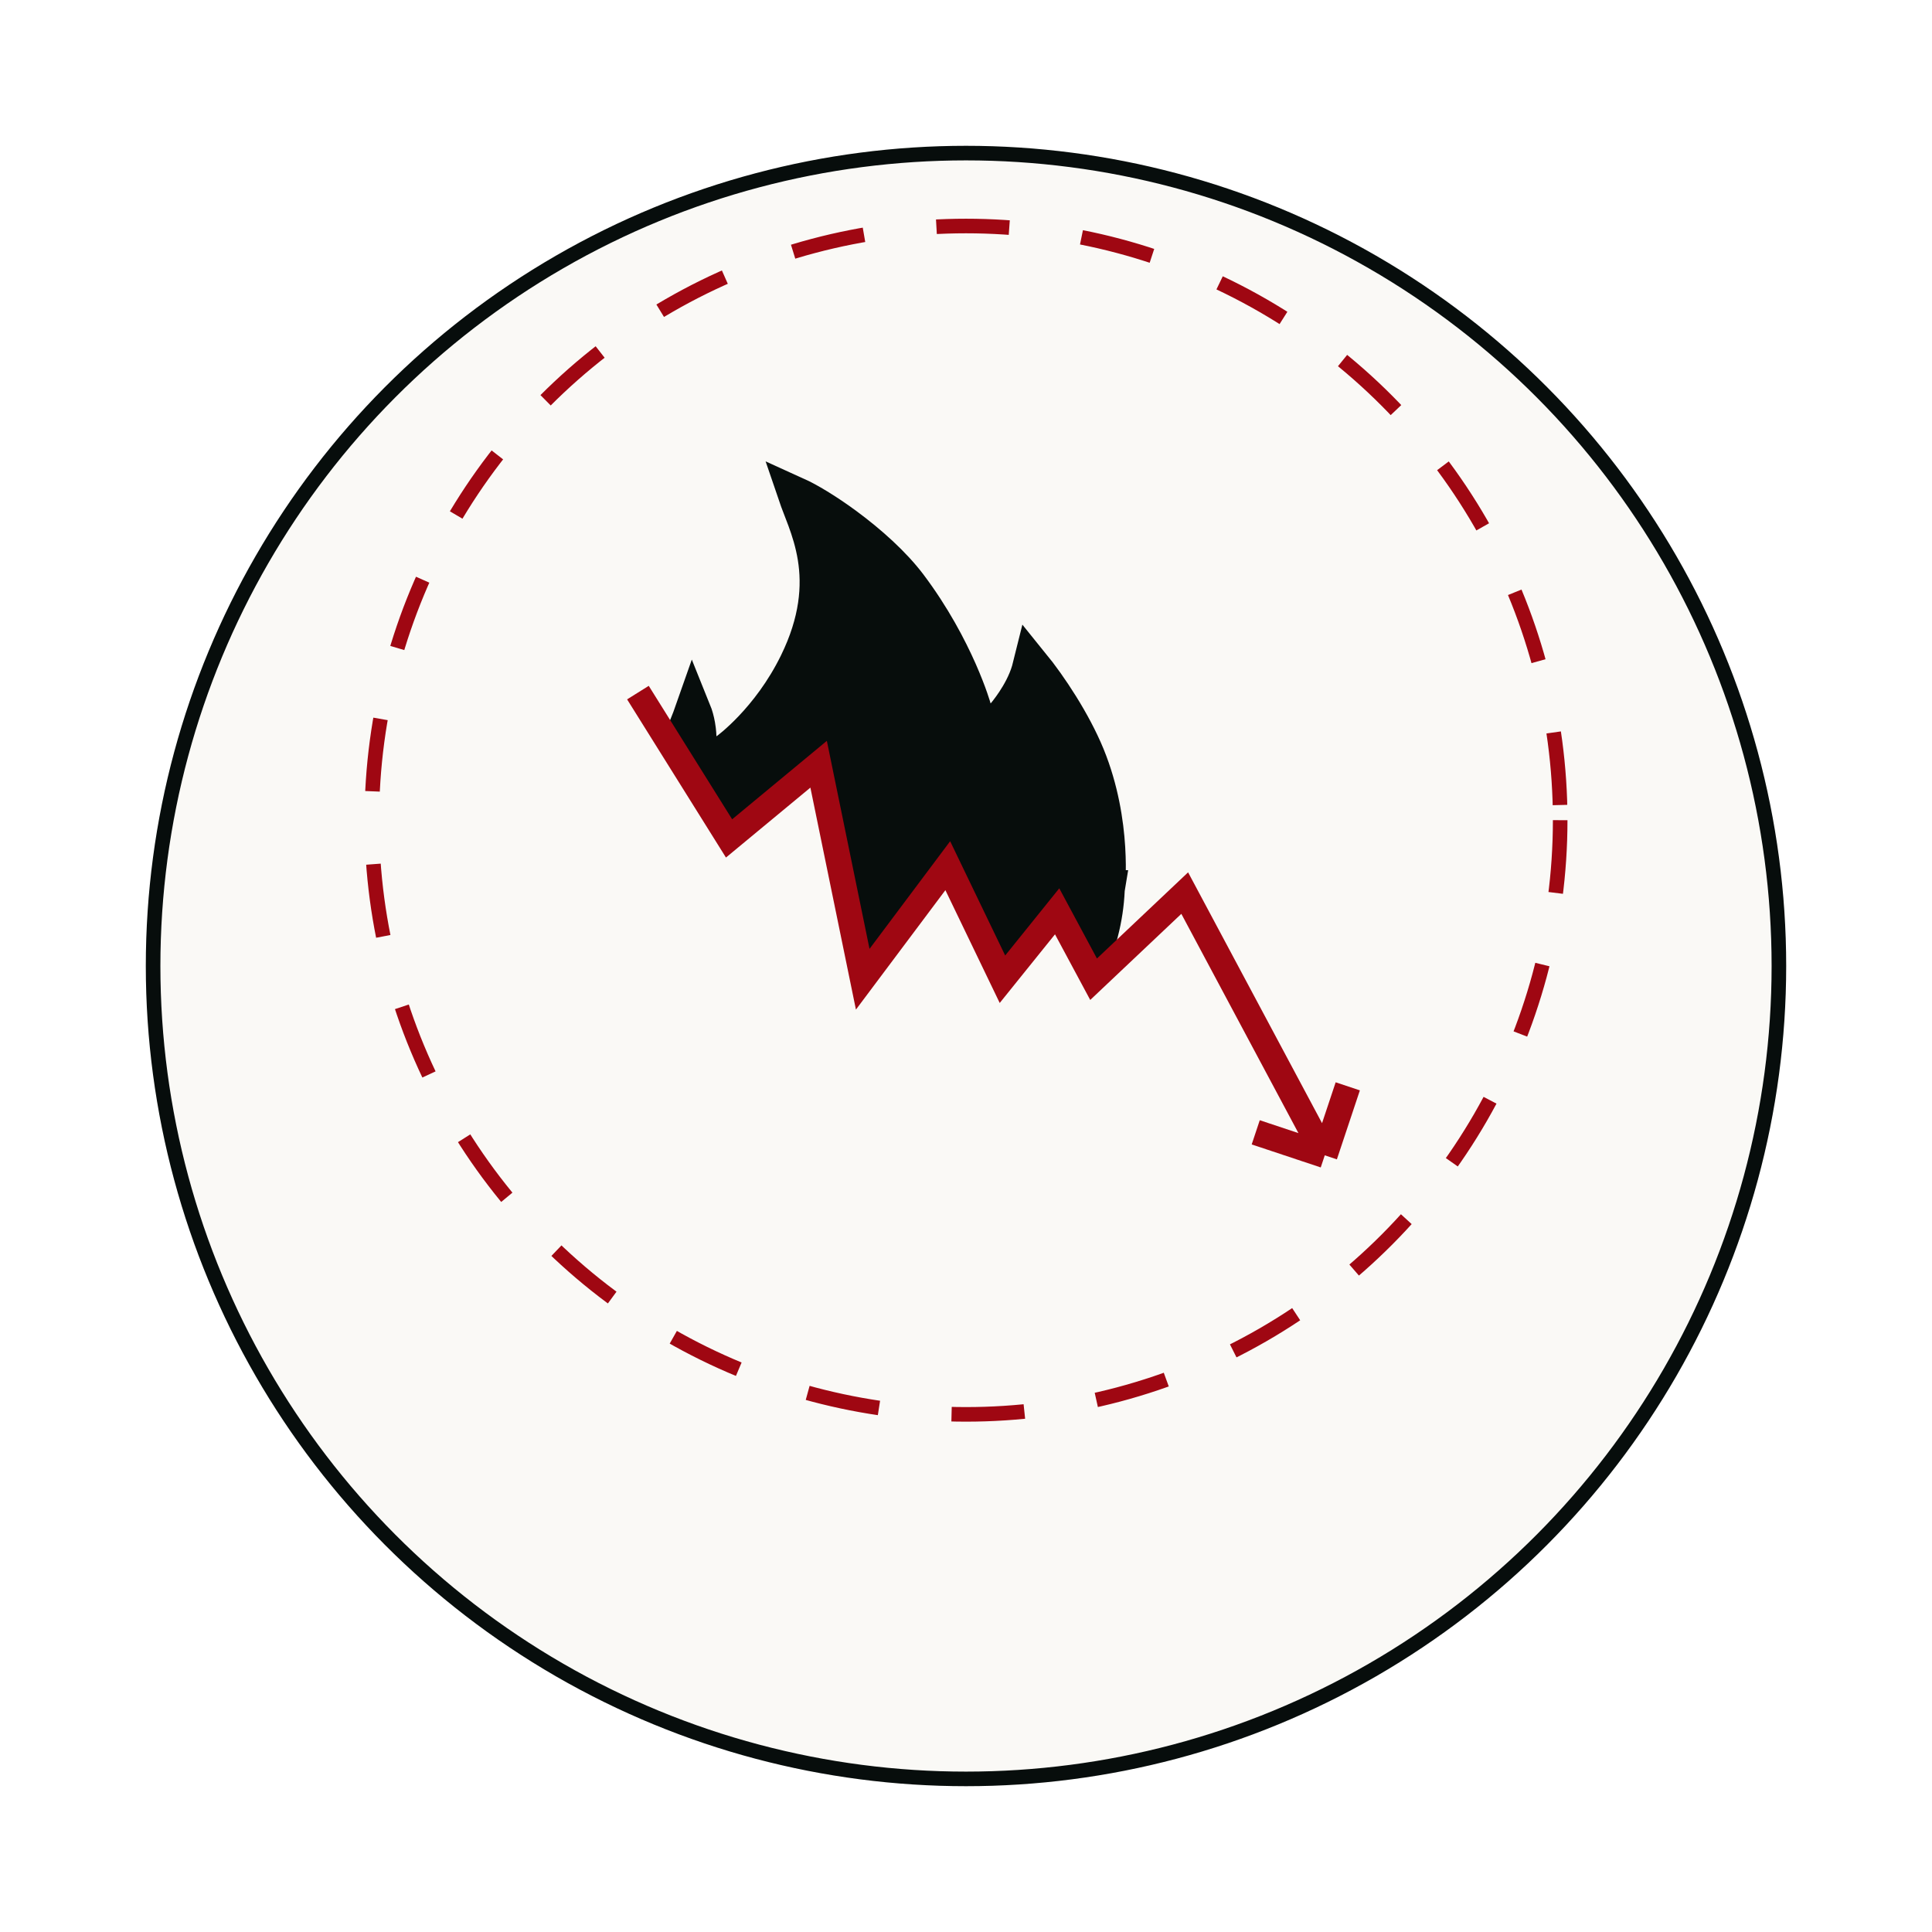
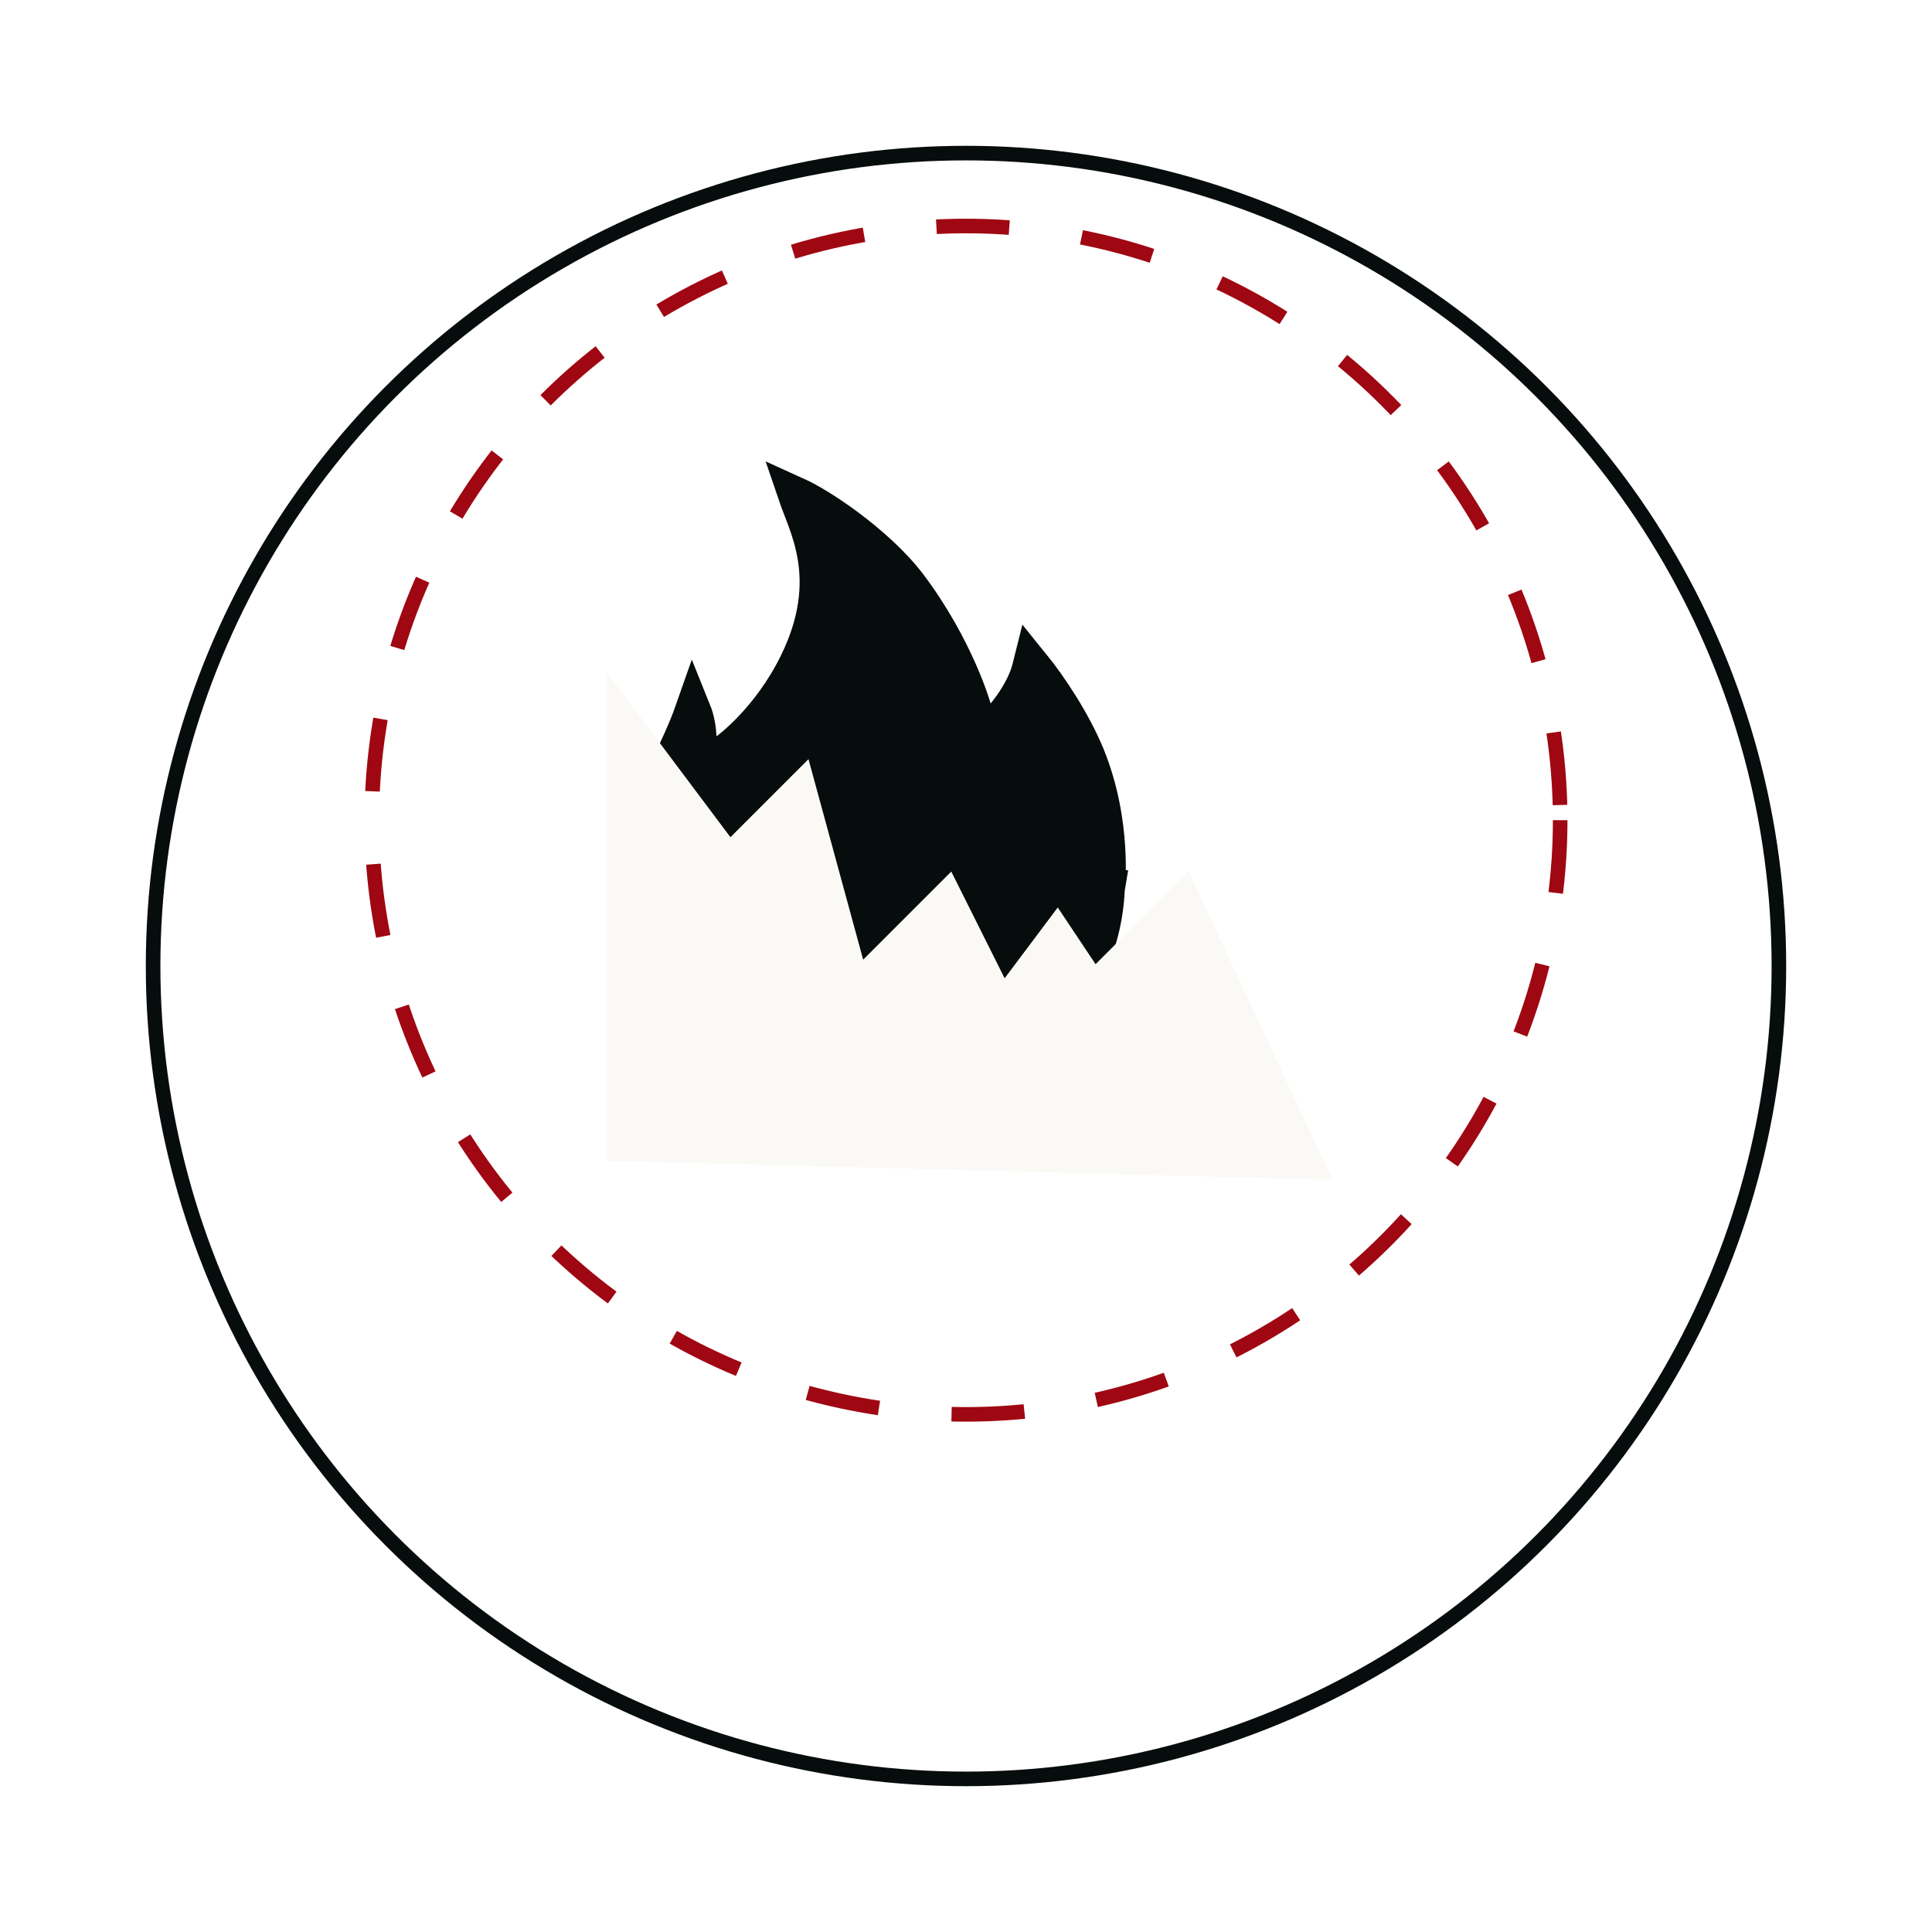
<svg xmlns="http://www.w3.org/2000/svg" width="53" height="53" viewBox="0 0 53 53" fill="none">
  <g filter="url(#filter0_d_4512_631)">
-     <circle cx="26.5" cy="22.5" r="22.5" fill="#FAF9F6" />
    <circle cx="26.5" cy="22.5" r="22.3" stroke="#070D0C" stroke-width="0.4" />
  </g>
  <circle cx="26.5" cy="22.5" r="16.3" stroke="#9F0712" stroke-width="0.4" stroke-dasharray="2 2" />
  <path d="M21.848 13.588C22.153 13.726 22.654 14.021 23.204 14.427C23.845 14.9 24.497 15.483 24.934 16.062C25.585 16.927 26.027 17.777 26.307 18.409C26.446 18.725 26.545 18.985 26.607 19.164C26.639 19.254 26.66 19.323 26.675 19.369C26.682 19.392 26.687 19.409 26.69 19.42C26.692 19.425 26.694 19.428 26.694 19.431V19.433L26.946 20.335L27.556 19.623H27.557V19.622L27.559 19.62C27.56 19.618 27.562 19.616 27.564 19.613C27.569 19.608 27.575 19.601 27.582 19.592C27.597 19.574 27.617 19.547 27.642 19.516C27.691 19.452 27.758 19.363 27.83 19.254C27.97 19.043 28.148 18.734 28.246 18.398C28.262 18.342 28.275 18.283 28.289 18.227C28.783 18.835 29.433 19.814 29.811 20.735C30.188 21.659 30.326 22.573 30.368 23.26C30.389 23.602 30.387 23.885 30.379 24.08C30.375 24.177 30.369 24.253 30.365 24.303C30.363 24.328 30.361 24.346 30.36 24.357C30.36 24.363 30.36 24.367 30.359 24.369L30.358 24.371H30.359L30.356 24.389L30.355 24.407C30.214 27.586 27.419 30.171 23.932 30.171C20.355 30.171 17.5 27.355 17.5 24.152C17.5 23.731 17.485 22.874 18.189 21.384C18.561 20.599 18.832 20.024 19.012 19.51C19.061 19.631 19.098 19.769 19.121 19.901C19.137 19.993 19.146 20.073 19.15 20.13C19.153 20.158 19.154 20.18 19.154 20.193C19.155 20.2 19.154 20.206 19.154 20.208L19.171 21.165L19.947 20.605L19.654 20.199C19.92 20.567 19.945 20.601 19.947 20.605H19.948L19.95 20.604C19.951 20.603 19.953 20.601 19.954 20.6C19.957 20.597 19.962 20.595 19.967 20.591C19.977 20.583 19.992 20.572 20.01 20.558C20.045 20.53 20.095 20.489 20.156 20.438C20.278 20.333 20.445 20.181 20.635 19.98C21.014 19.58 21.489 18.984 21.873 18.2C22.441 17.04 22.51 16.082 22.38 15.282C22.316 14.89 22.206 14.547 22.099 14.255C21.993 13.967 21.913 13.779 21.848 13.588Z" fill="#070D0C" stroke="#070D0C" />
  <path d="M17 31.5V19.5L20 23.5L22 21.5L23.5 27L26 24.5L27.5 27.5L29 25.5L30 27L32.5 24.5L36 32L17 31.5Z" fill="#FAF9F6" stroke="#FAF9F6" stroke-width="0.7" />
-   <path d="M17.5 19L20 23L22.457 20.965L23.667 26.863L26 23.748L27.5 26.863L29 25L30 26.863L32.5 24.5L36.342 31.694M36.342 31.694L34.448 31.063M36.342 31.694L36.973 29.801" stroke="#9F0712" stroke-width="0.7" />
  <defs>
    <filter id="filter0_d_4512_631" x="0" y="0" width="53" height="53" filterUnits="userSpaceOnUse" color-interpolation-filters="sRGB">
      <feFlood flood-opacity="0" result="BackgroundImageFix" />
      <feColorMatrix in="SourceAlpha" type="matrix" values="0 0 0 0 0 0 0 0 0 0 0 0 0 0 0 0 0 0 127 0" result="hardAlpha" />
      <feOffset dy="4" />
      <feGaussianBlur stdDeviation="2" />
      <feComposite in2="hardAlpha" operator="out" />
      <feColorMatrix type="matrix" values="0 0 0 0 0 0 0 0 0 0 0 0 0 0 0 0 0 0 0.25 0" />
      <feBlend mode="normal" in2="BackgroundImageFix" result="effect1_dropShadow_4512_631" />
      <feBlend mode="normal" in="SourceGraphic" in2="effect1_dropShadow_4512_631" result="shape" />
    </filter>
  </defs>
</svg>